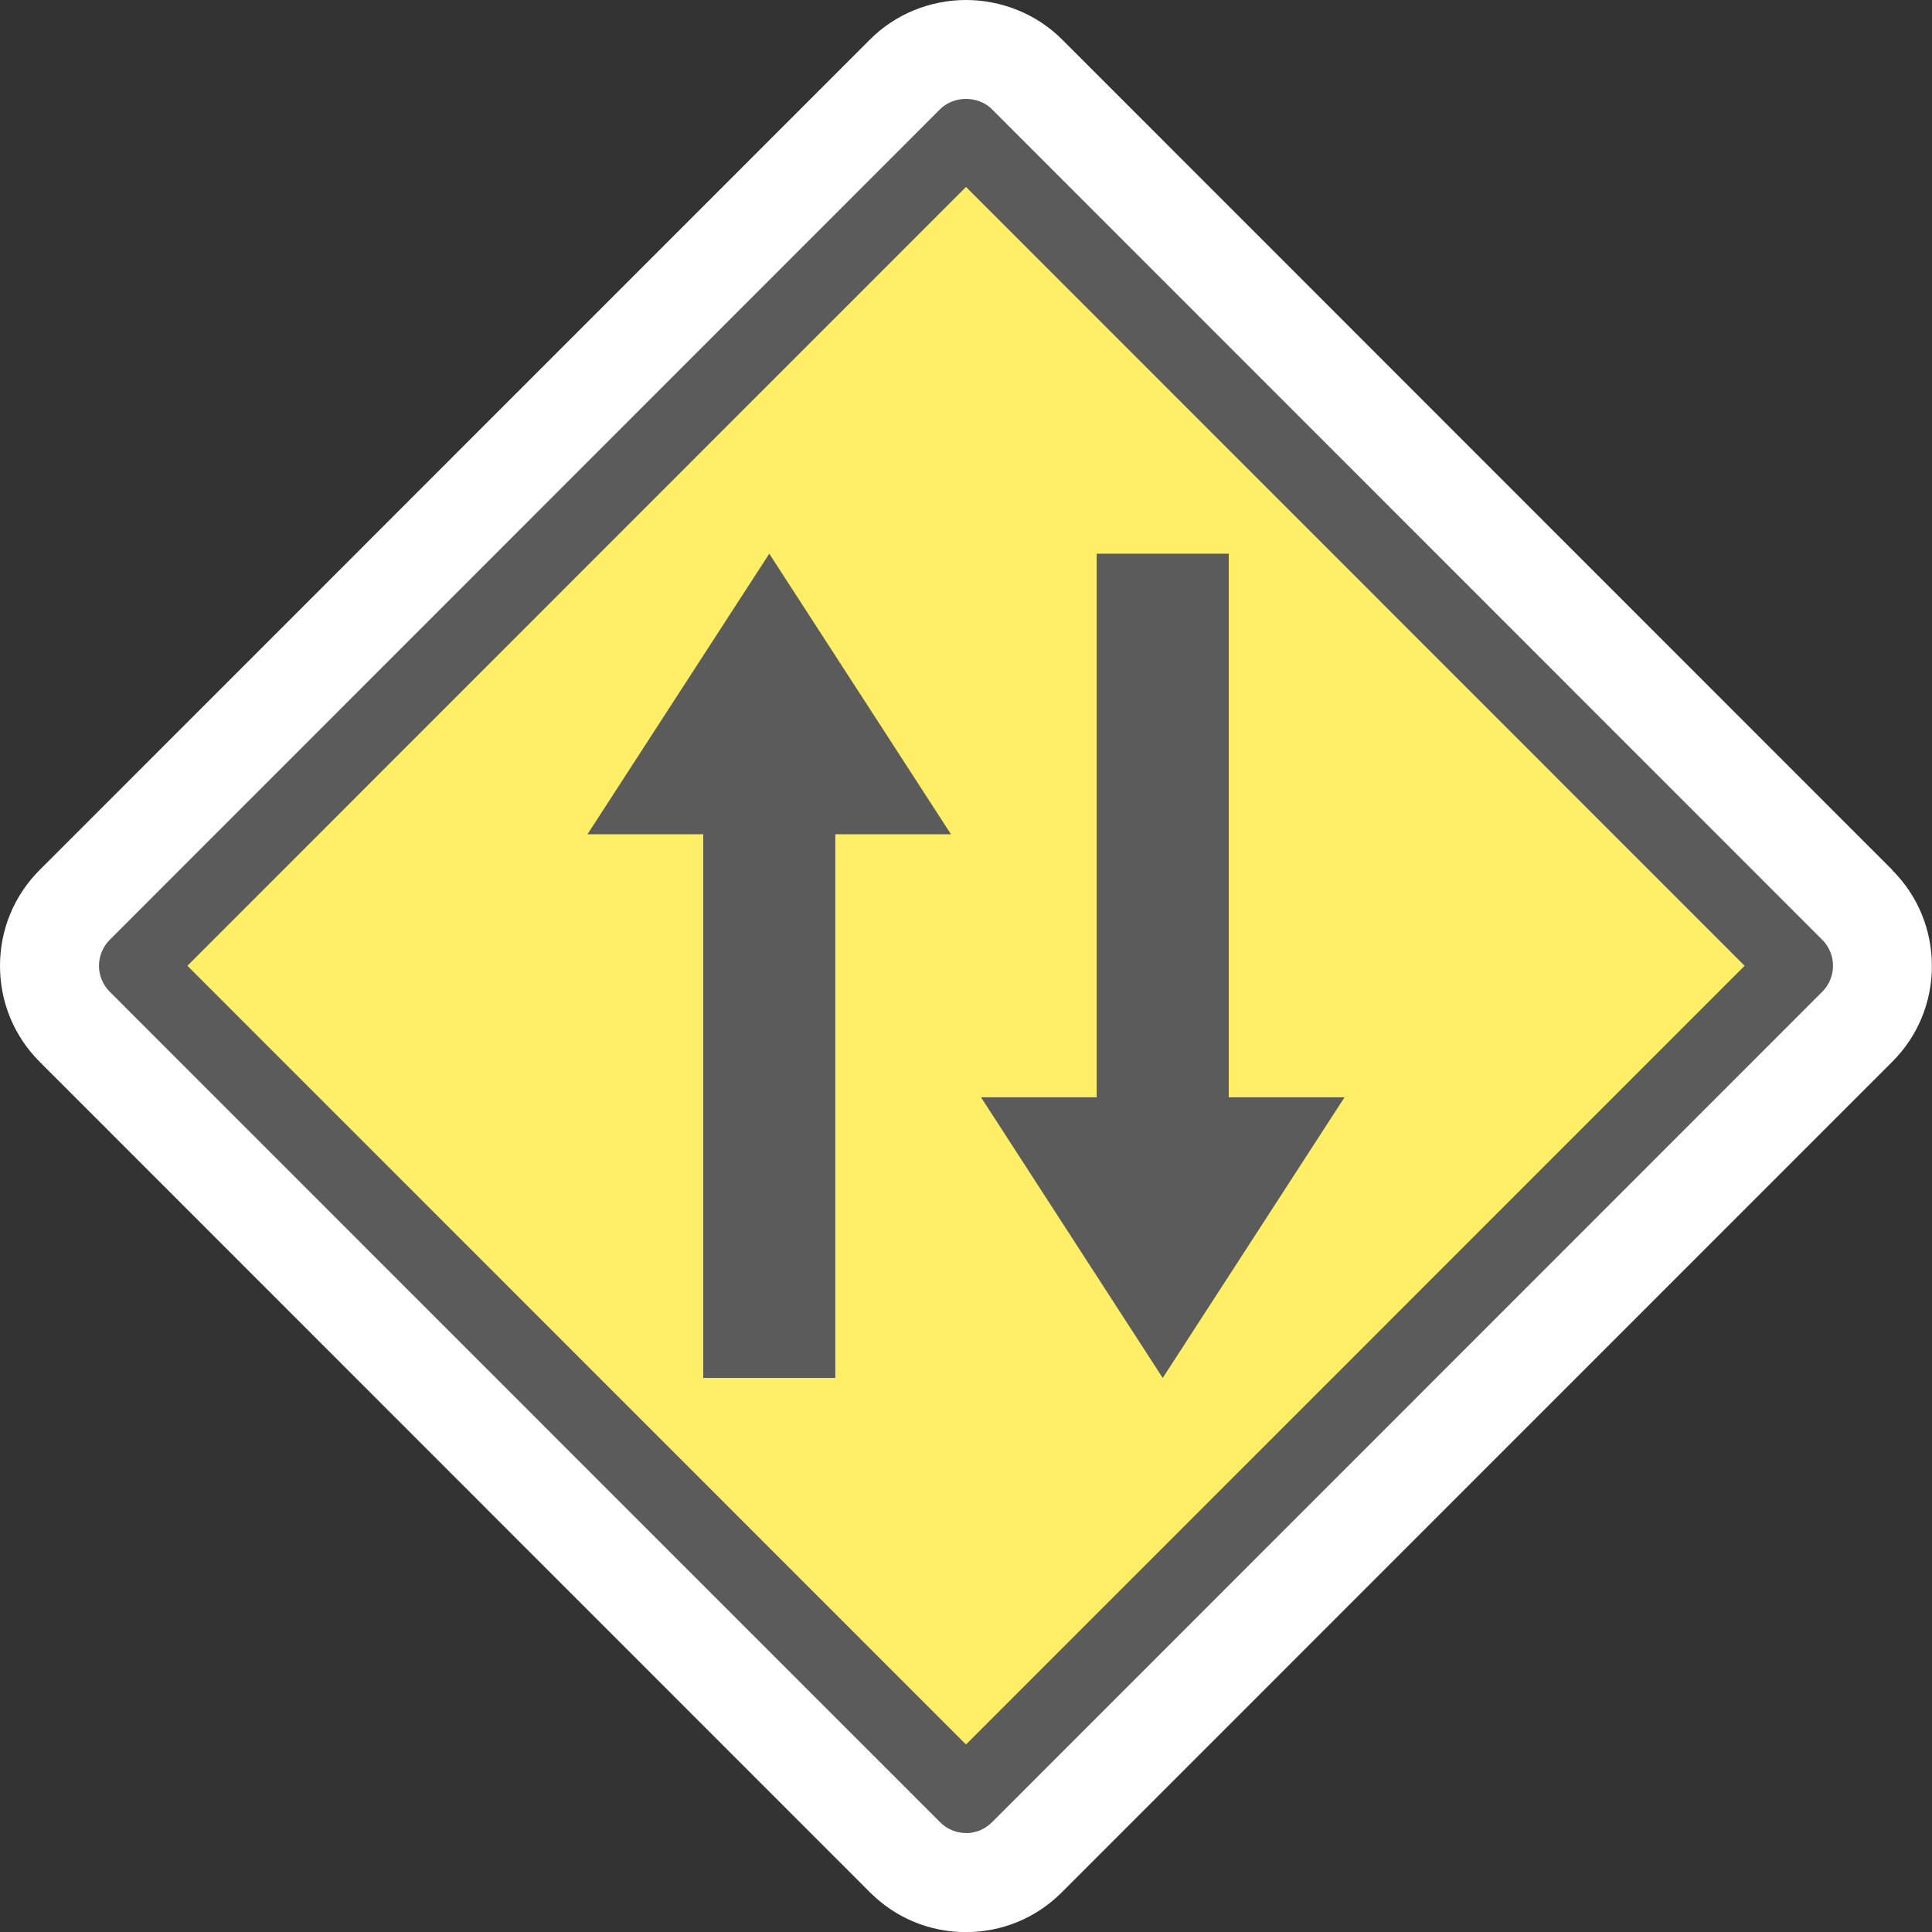
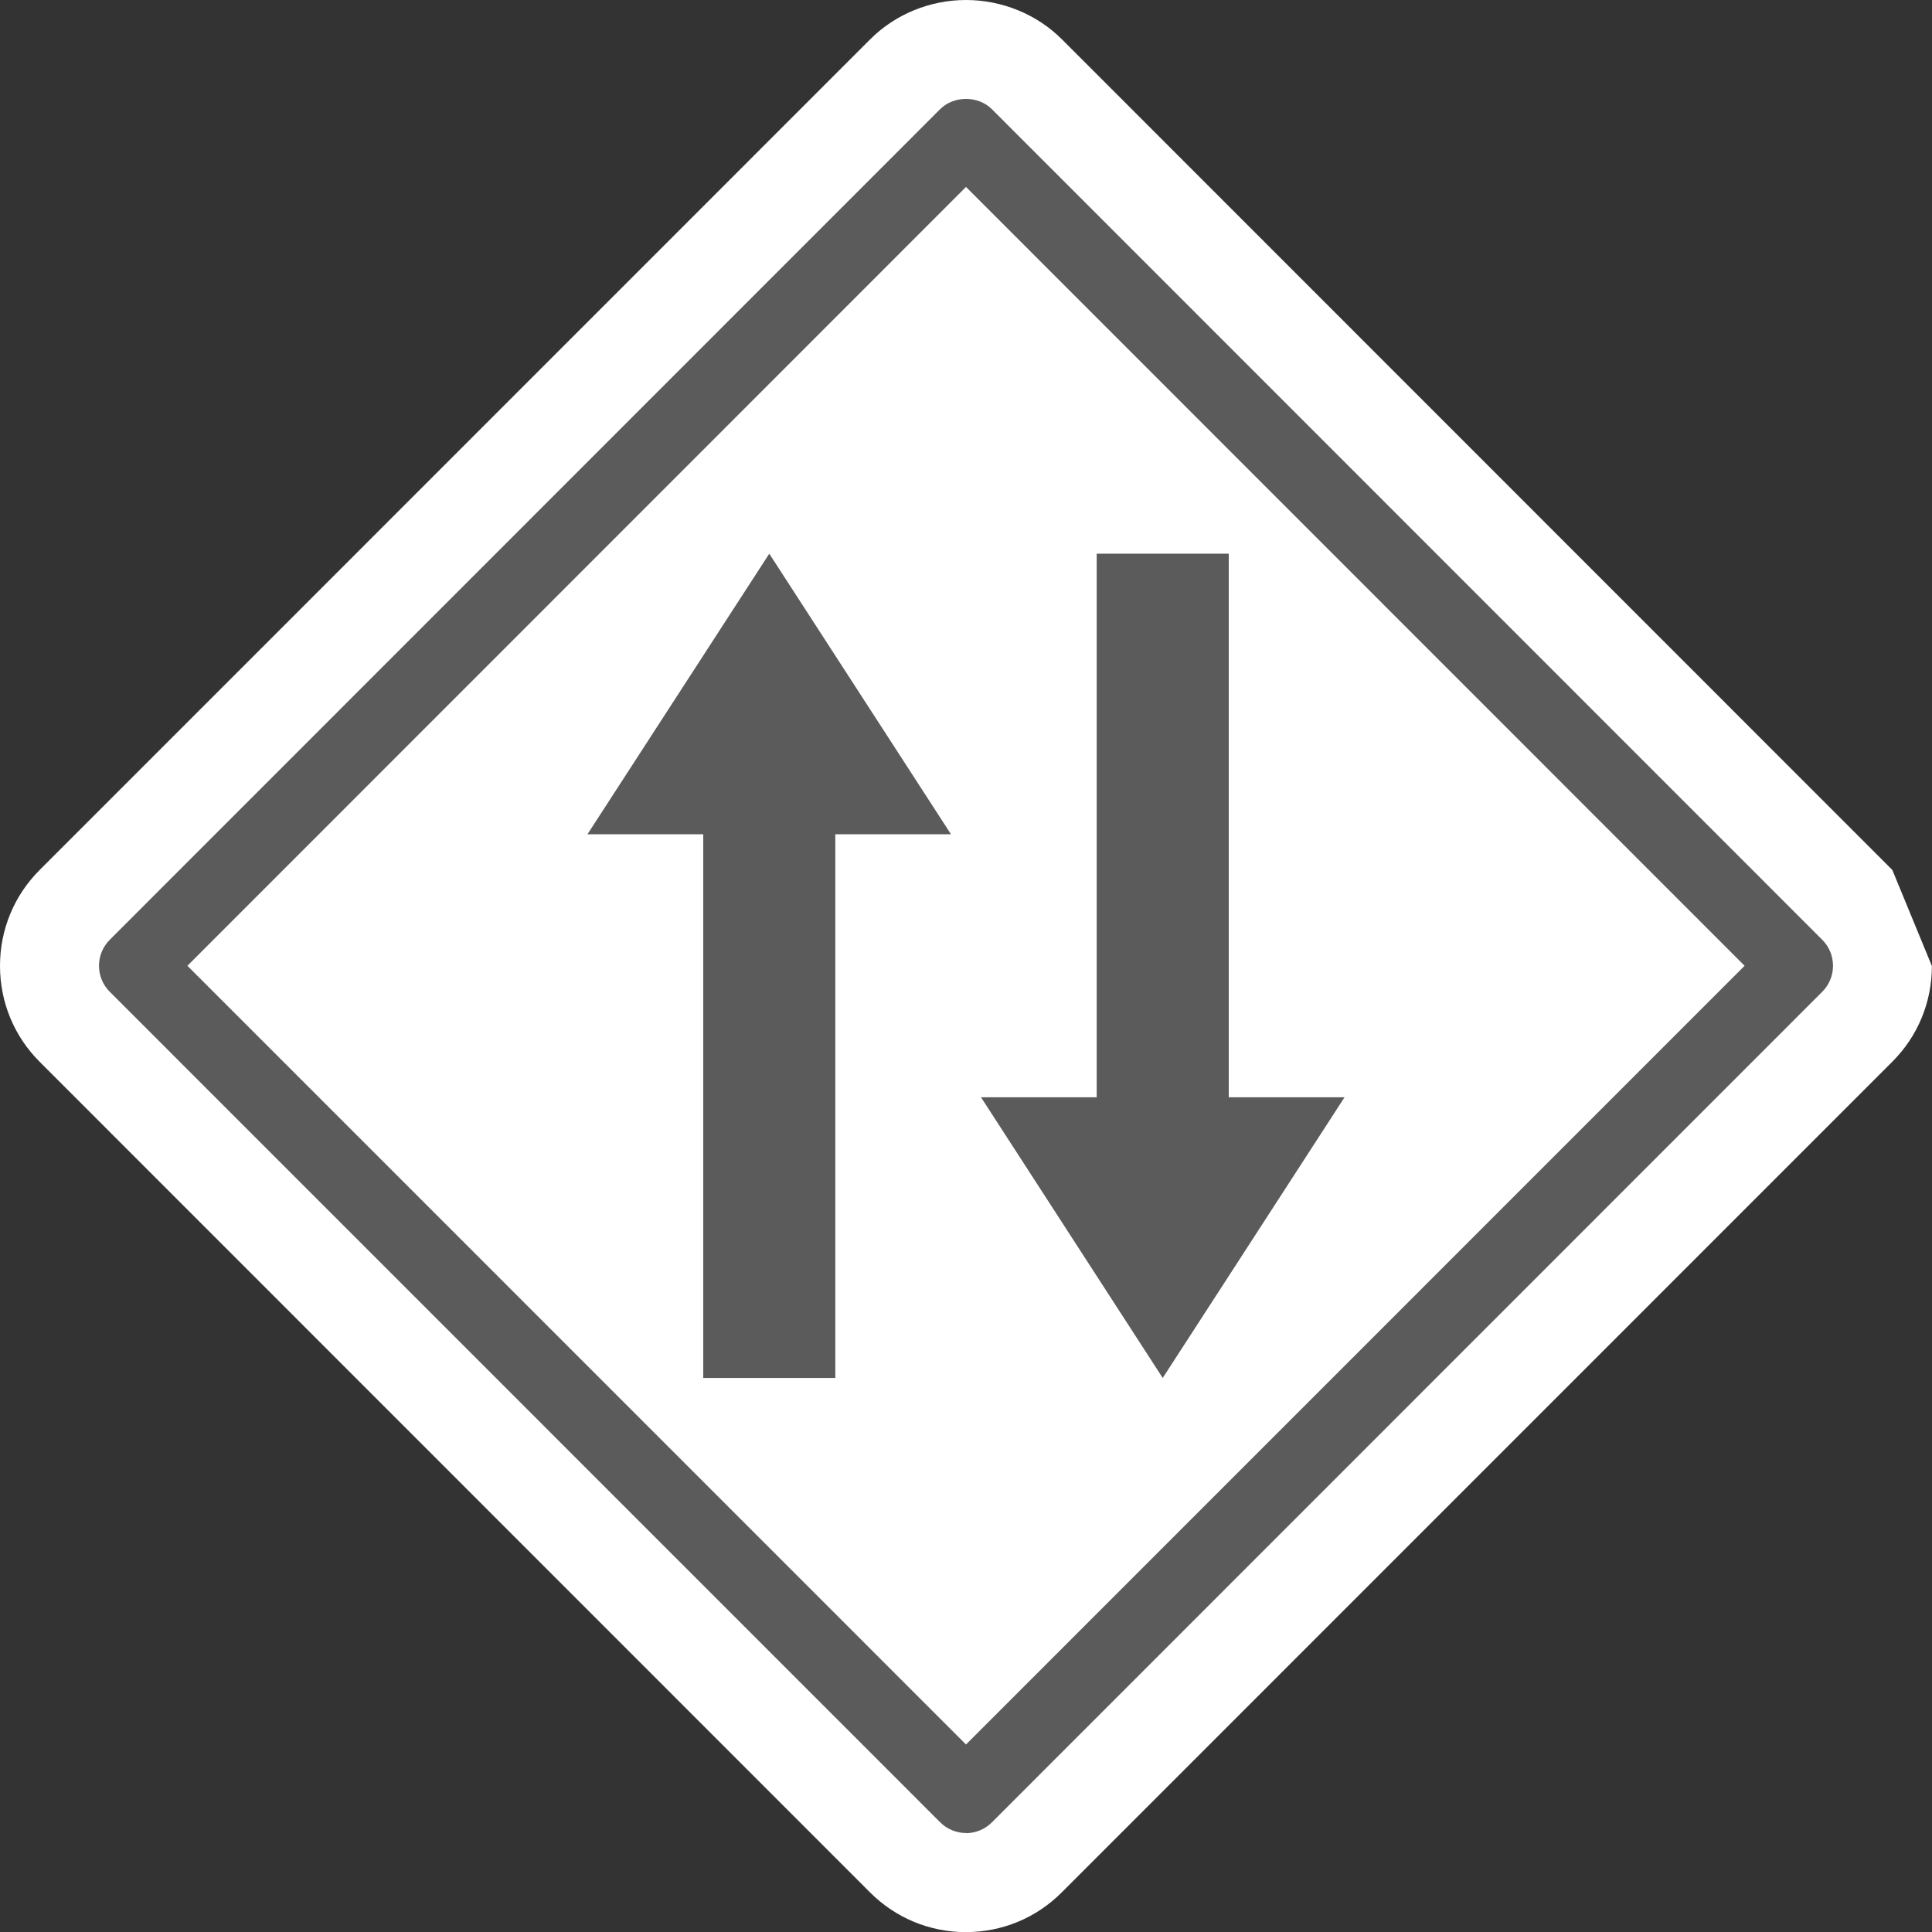
<svg xmlns="http://www.w3.org/2000/svg" id="_イヤー_2" width="170" height="170" viewBox="0 0 170 170">
  <rect x="0" y="0" width="170" height="170" fill="#333333" stroke="none" />
  <defs>
    <style>.cls-1{fill:#fff;}.cls-2{fill:#ffef67;}.cls-3{fill:#5b5b5b;}</style>
  </defs>
  <g id="_景">
    <g>
-       <path class="cls-1" d="M166.51,76.55L93.44,3.46c-2.2-2.2-5.27-3.46-8.44-3.46s-6.24,1.26-8.43,3.46L3.49,76.55c-2.25,2.25-3.49,5.25-3.49,8.44s1.24,6.19,3.49,8.44l73.07,73.09c2.25,2.25,5.25,3.49,8.43,3.49s6.18-1.24,8.43-3.49l73.07-73.08c2.26-2.25,3.5-5.25,3.5-8.44s-1.24-6.19-3.49-8.44Z" />
+       <path class="cls-1" d="M166.51,76.55L93.44,3.46c-2.2-2.2-5.27-3.46-8.44-3.46s-6.24,1.26-8.43,3.46L3.49,76.55c-2.25,2.25-3.49,5.25-3.49,8.44s1.24,6.19,3.49,8.44l73.07,73.09c2.25,2.25,5.25,3.49,8.43,3.49s6.18-1.24,8.43-3.49l73.07-73.08c2.26-2.25,3.5-5.25,3.5-8.44Z" />
      <g>
-         <rect class="cls-2" x="33.32" y="33.31" width="103.35" height="103.35" transform="translate(-35.2 85.01) rotate(-45.01)" />
        <polygon class="cls-3" points="61.88 121.25 61.88 73.41 51.69 73.41 67.69 48.72 83.68 73.41 73.5 73.41 73.5 121.25 61.88 121.25" />
        <polygon class="cls-3" points="96.5 48.72 96.5 96.55 86.32 96.55 102.31 121.25 118.31 96.55 108.12 96.55 108.12 48.72 96.5 48.72" />
        <path class="cls-3" d="M85,161.29c-.83,0-1.65-.32-2.28-.95L9.65,87.26c-.6-.6-.94-1.42-.94-2.28s.34-1.67,.94-2.28L82.72,9.61c1.21-1.21,3.35-1.21,4.56,0l73.07,73.09c.6,.6,.94,1.42,.94,2.28s-.34,1.68-.94,2.28l-73.07,73.09c-.63,.63-1.45,.95-2.28,.95ZM16.49,84.98l68.51,68.52,68.51-68.52L85,16.45,16.49,84.98Z" />
      </g>
    </g>
  </g>
</svg>